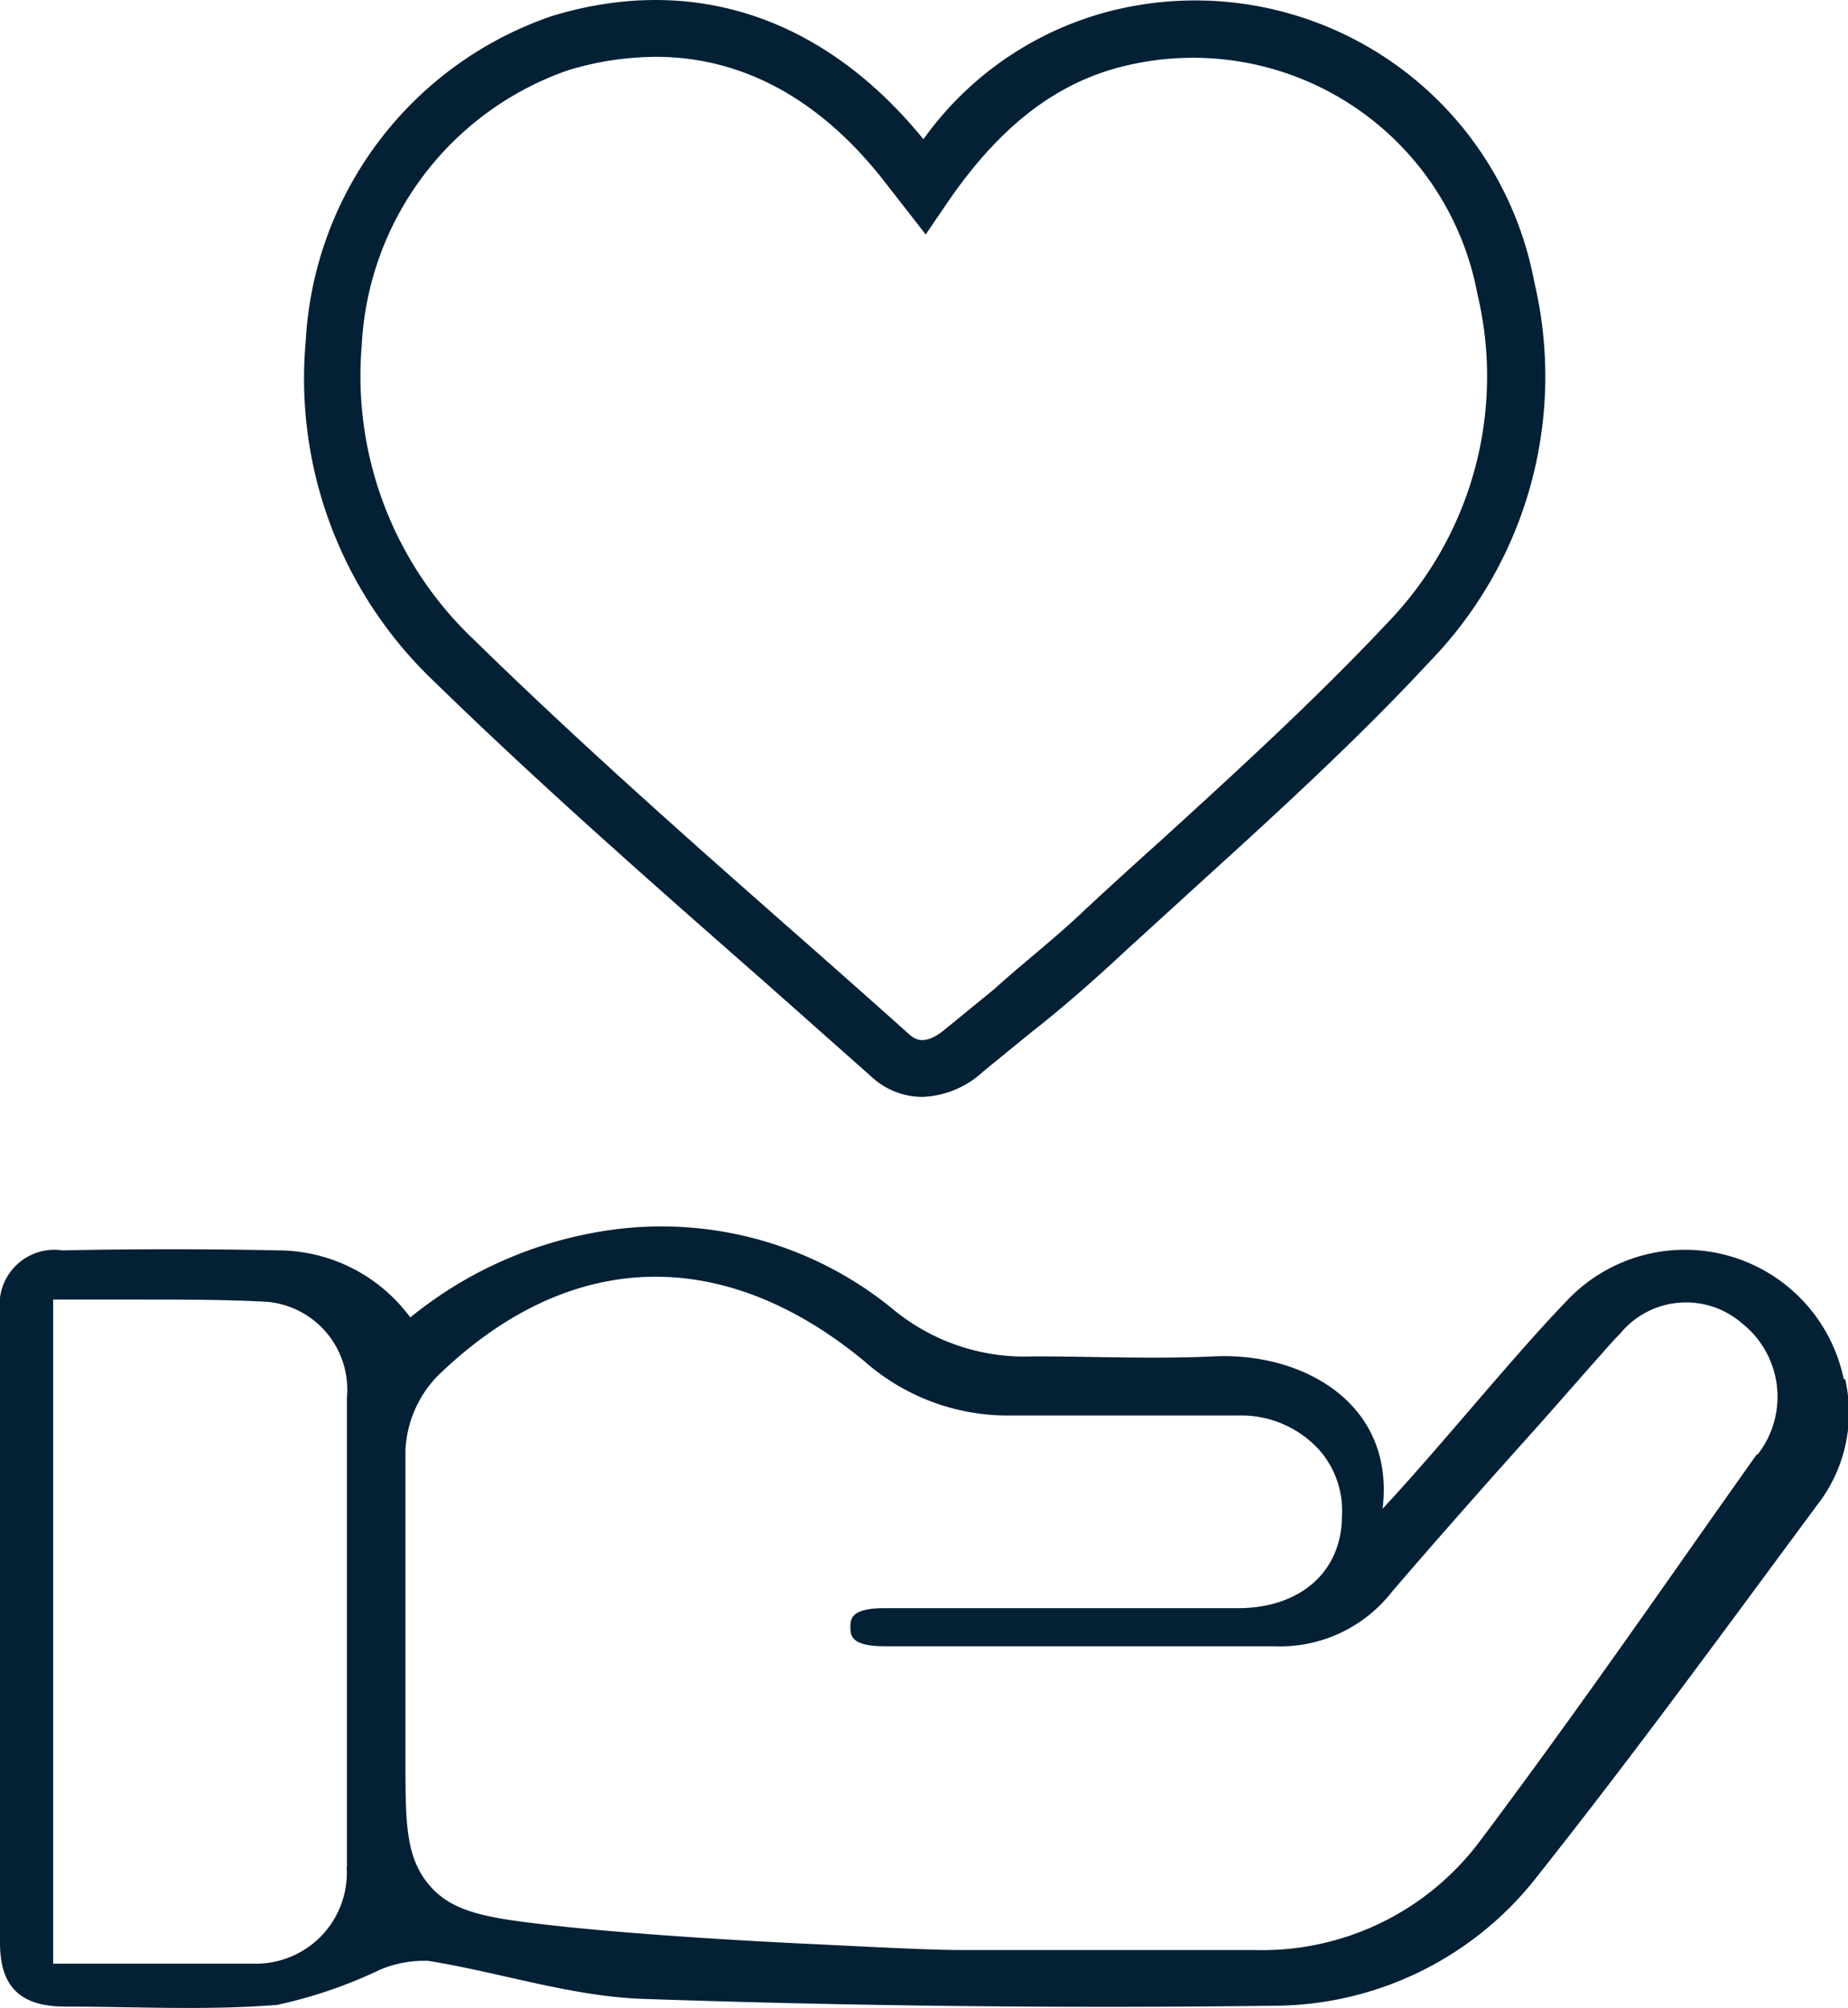
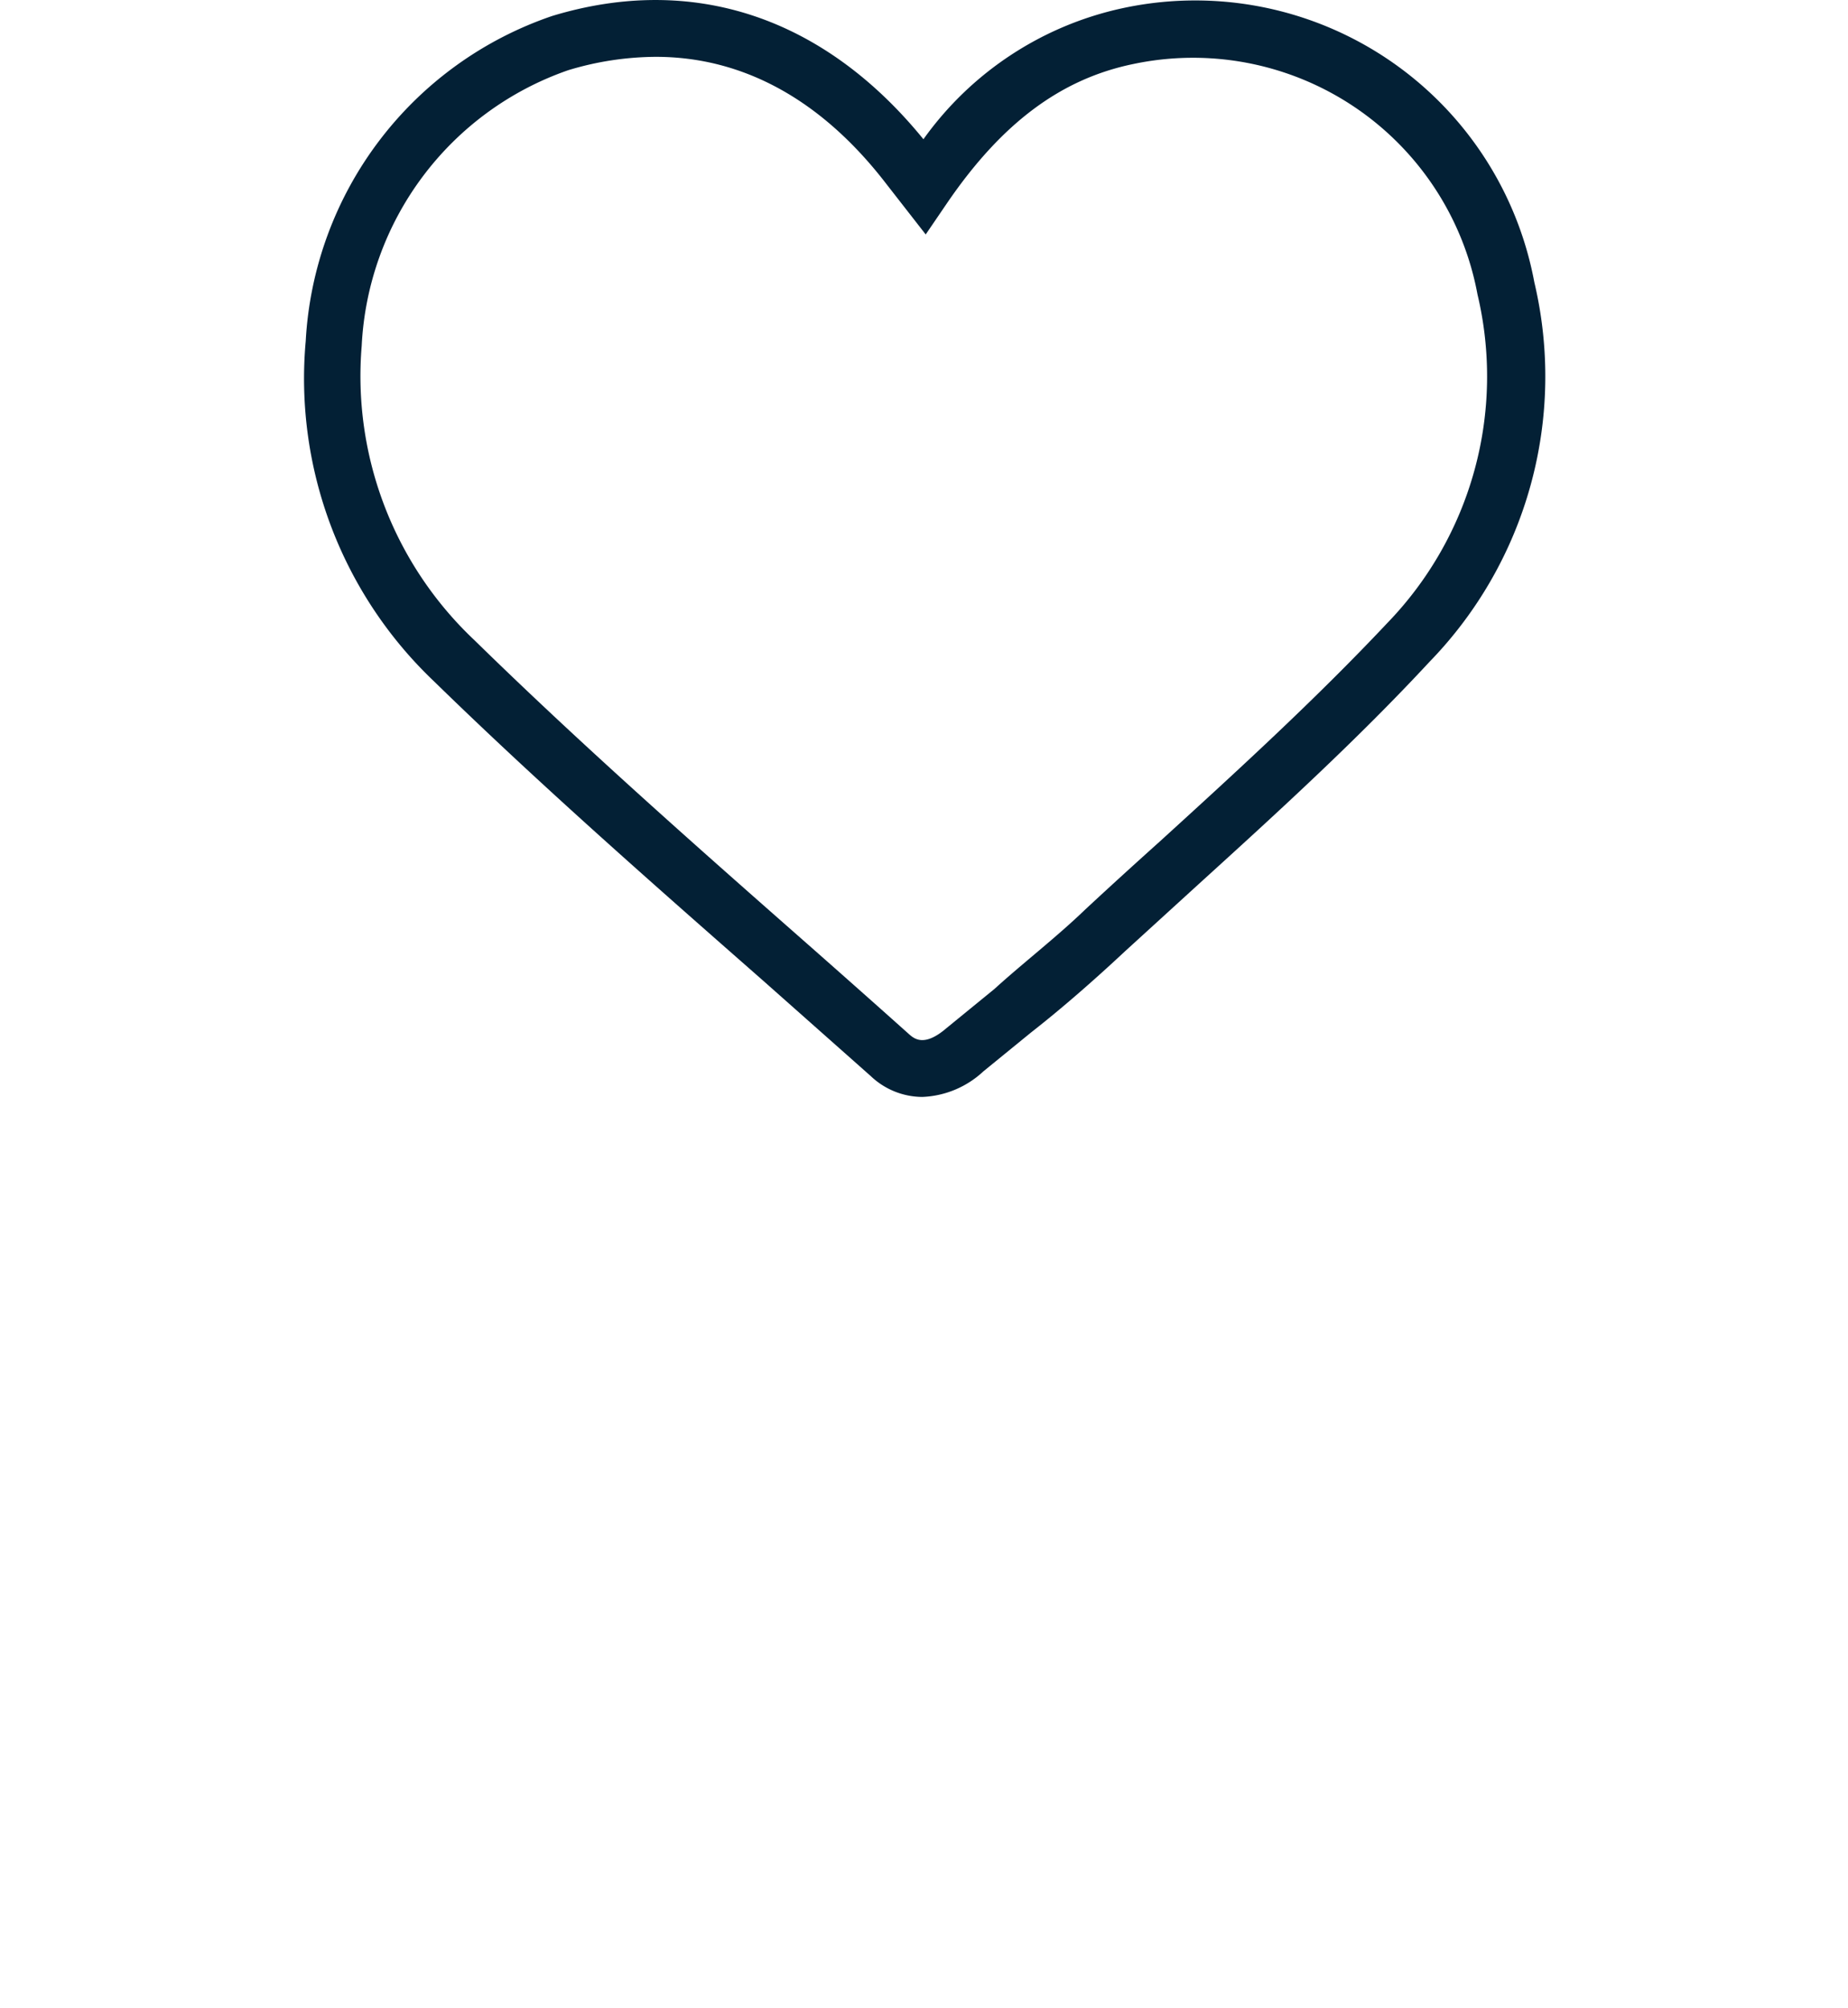
<svg xmlns="http://www.w3.org/2000/svg" viewBox="0 0 65.04 70.66">
  <defs>
    <style>.cls-1{fill:#032035;}</style>
  </defs>
  <title>Asset 4</title>
  <g id="Layer_2" data-name="Layer 2">
    <g id="Layer_1-2" data-name="Layer 1">
-       <path class="cls-1" d="M64.89,48.53a5.71,5.71,0,0,0-9.8-2.7c-1.82,1.88-4.49,5.19-6.43,7.26.45-3.74-2.85-5.51-5.93-5.36-2.12.1-4.24,0-6.35,0a7.27,7.27,0,0,1-5-1.7A12.86,12.86,0,0,0,21,43.36a14.29,14.29,0,0,0-6.56,3A5.79,5.79,0,0,0,9.81,44Q6,43.92,2.2,44A1.93,1.93,0,0,0,0,46.15q0,11.1,0,22.21c0,1.55.71,2.24,2.27,2.25,2.49,0,5,.14,7.48-.06a16.41,16.41,0,0,0,3.63-1.24A4,4,0,0,1,15.07,69c2.55.41,5.06,1.26,7.6,1.34q11.1.38,22.21.24a11.79,11.79,0,0,0,9.26-4.6c3.36-4.24,6.56-8.62,9.8-13a5.28,5.28,0,0,0,1-4.45M12.2,65.68A3.2,3.2,0,0,1,9,69.1c-.79,0-1.56,0-2.35,0H1.87V45.73H3.14l1.82,0c1.46,0,3,0,4.46.08a3.1,3.1,0,0,1,2.79,3.36c0,6.63,0,11.73,0,16.53M61.82,51.19l-1.59,2.25C57.57,57.23,54.82,61.15,52,64.9a9.57,9.57,0,0,1-7.84,3.72c-2.22,0-4.48,0-6.66,0H34.61c-.2,0-.45,0-.78,0-.9,0-2.41-.07-5-.2-1.84-.08-6.45-.33-9.5-.68-2.18-.25-3.44-.44-4.26-1.45s-.8-2.25-.8-4.54v-2.7c0-2.62,0-5.32,0-8a4,4,0,0,1,1.14-2.64c4.6-4.46,10-4.64,15-.52a7.63,7.63,0,0,0,5.18,1.92c2.74,0,5.54,0,8,0A3.71,3.71,0,0,1,46.41,51a3.22,3.22,0,0,1,.82,2.33c0,2-1.49,3.26-3.66,3.26H31.12c-1.19,0-1.19.4-1.19.67s0,.67,1.2.67h4.69c3,0,6,0,9,0A5,5,0,0,0,49,56c1.72-2,3.49-4,5.2-5.9l2.08-2.36.1-.11c.2-.23.41-.47.64-.7a3,3,0,0,1,4.27-.38,3.3,3.3,0,0,1,.58,4.62" />
      <path class="cls-1" d="M32.46,38.6a2.65,2.65,0,0,1-1.81-.73l-3.79-3.36C23,31.12,19,27.61,15.3,24a14.7,14.7,0,0,1-4.54-12A12.82,12.82,0,0,1,19.44.56C24.39-.94,29,.6,32.5,4.9a11.62,11.62,0,0,1,7-4.61A12.14,12.14,0,0,1,54,9.93a14.41,14.41,0,0,1-3.69,13.36c-2.55,2.75-5.37,5.32-8.1,7.8l-2.61,2.38c-1.07,1-2.21,2-3.31,2.86L34.61,37.7a3.34,3.34,0,0,1-2.15.9M23.08,2A10.79,10.79,0,0,0,20,2.47a10.83,10.83,0,0,0-7.27,9.7A12.77,12.77,0,0,0,16.7,22.53c3.7,3.62,7.65,7.11,11.48,10.48q1.91,1.68,3.8,3.37c.19.17.54.48,1.33-.2L35,34.8C36,33.89,37.16,33,38.2,32c.86-.8,1.74-1.6,2.62-2.39,2.69-2.45,5.48-5,8-7.68A12.48,12.48,0,0,0,52,10.36,10.18,10.18,0,0,0,39.9,2.25c-2.55.52-4.63,2.07-6.55,4.87l-.77,1.13L31.2,6.48C28.92,3.51,26.15,2,23.08,2" />
    </g>
  </g>
</svg>